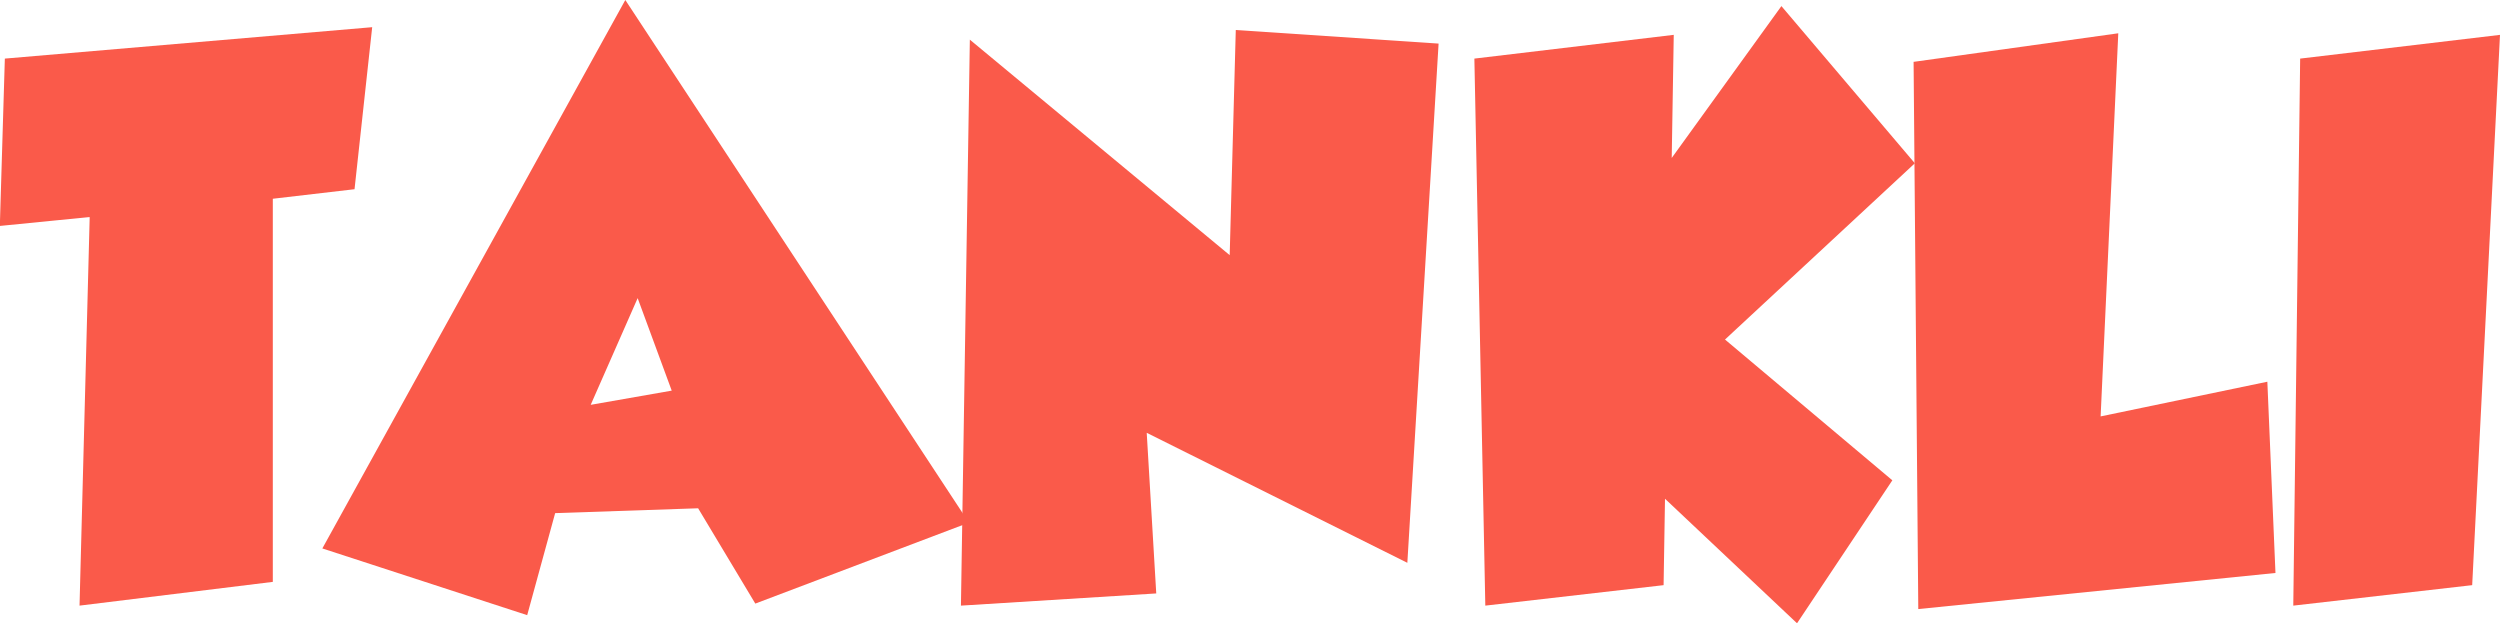
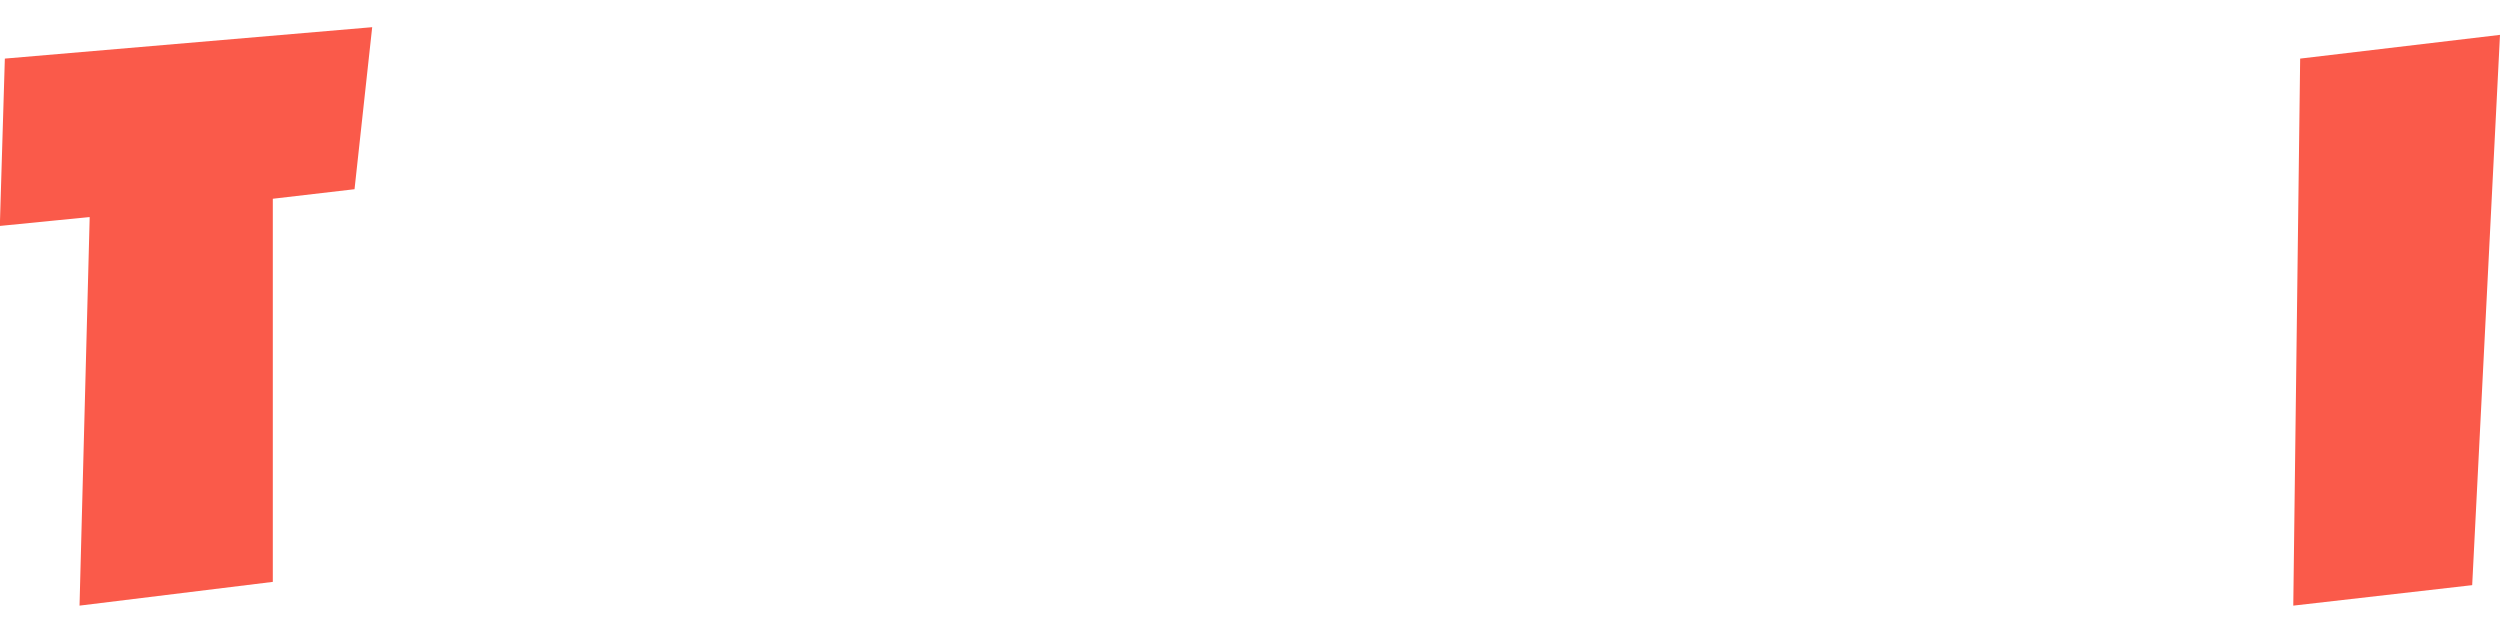
<svg xmlns="http://www.w3.org/2000/svg" id="Layer_1" viewBox="0 0 160 39.89">
  <defs>
    <style>.cls-1{fill:#fa5a4a;}</style>
  </defs>
  <path class="cls-1" d="M22.69,12.11l-5.23.61v24.52l-12.37,1.52.65-24.87-5.75.57L.31,3.75,23.82,1.74l-1.13,10.37Z" />
-   <path class="cls-1" d="M40.02,0l21.99,33.45-13.67,5.18-3.66-6.1-9.15.31-1.79,6.53-13.11-4.27L40.02,0ZM37.8,25.91l5.19-.91-2.18-5.92-3.01,6.84Z" />
-   <path class="cls-1" d="M62.06,2.53l16.64,13.8.39-14.41,12.98.87-2,33.23-16.68-8.32.61,10.28-12.5.78.57-36.23Z" />
-   <path class="cls-1" d="M122.55,10.45l-12.15,11.28,10.71,9.01-6.1,9.15-8.45-7.97-.09,5.53-11.41,1.31-.7-35.01,12.76-1.52-.13,7.88L114.01.39l8.54,10.06Z" />
-   <path class="cls-1" d="M122.46,3.96l13.11-1.83-1.13,24.52,10.67-2.22.52,12.24-22.86,2.31-.3-35.01Z" />
  <path class="cls-1" d="M160,2.22l-1.78,35.23-11.45,1.31.44-35.01,12.8-1.52Z" />
</svg>